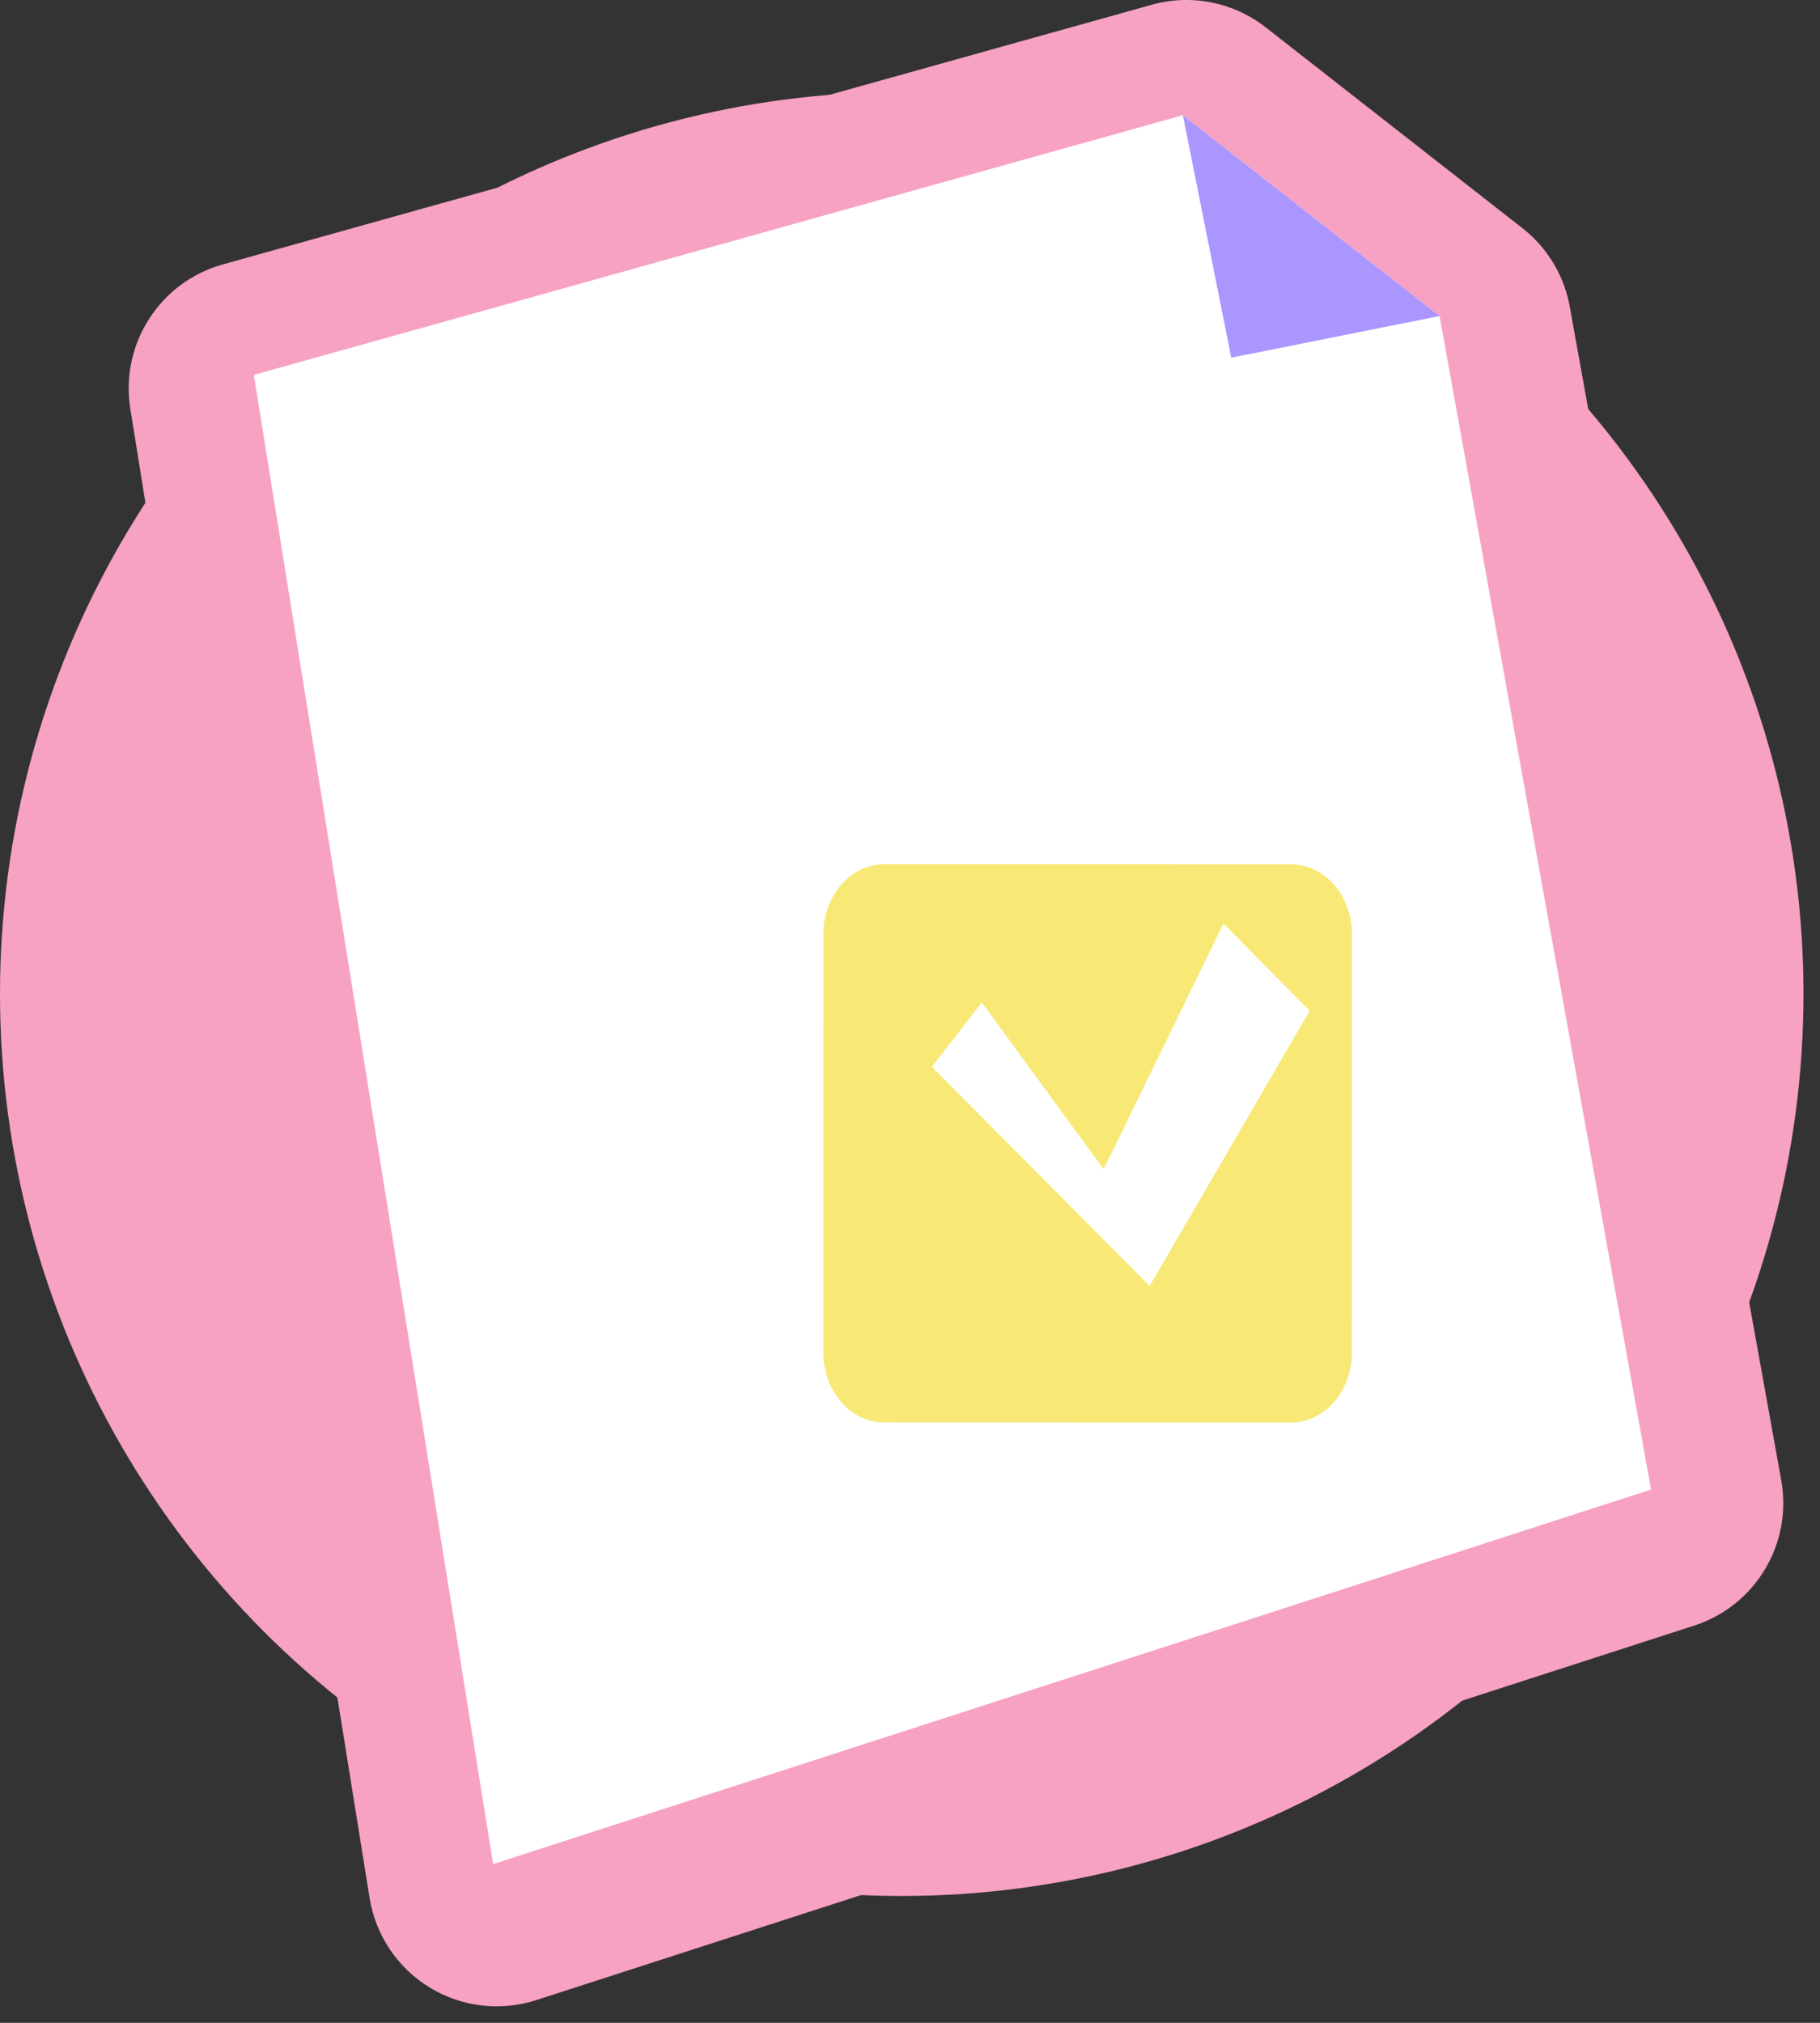
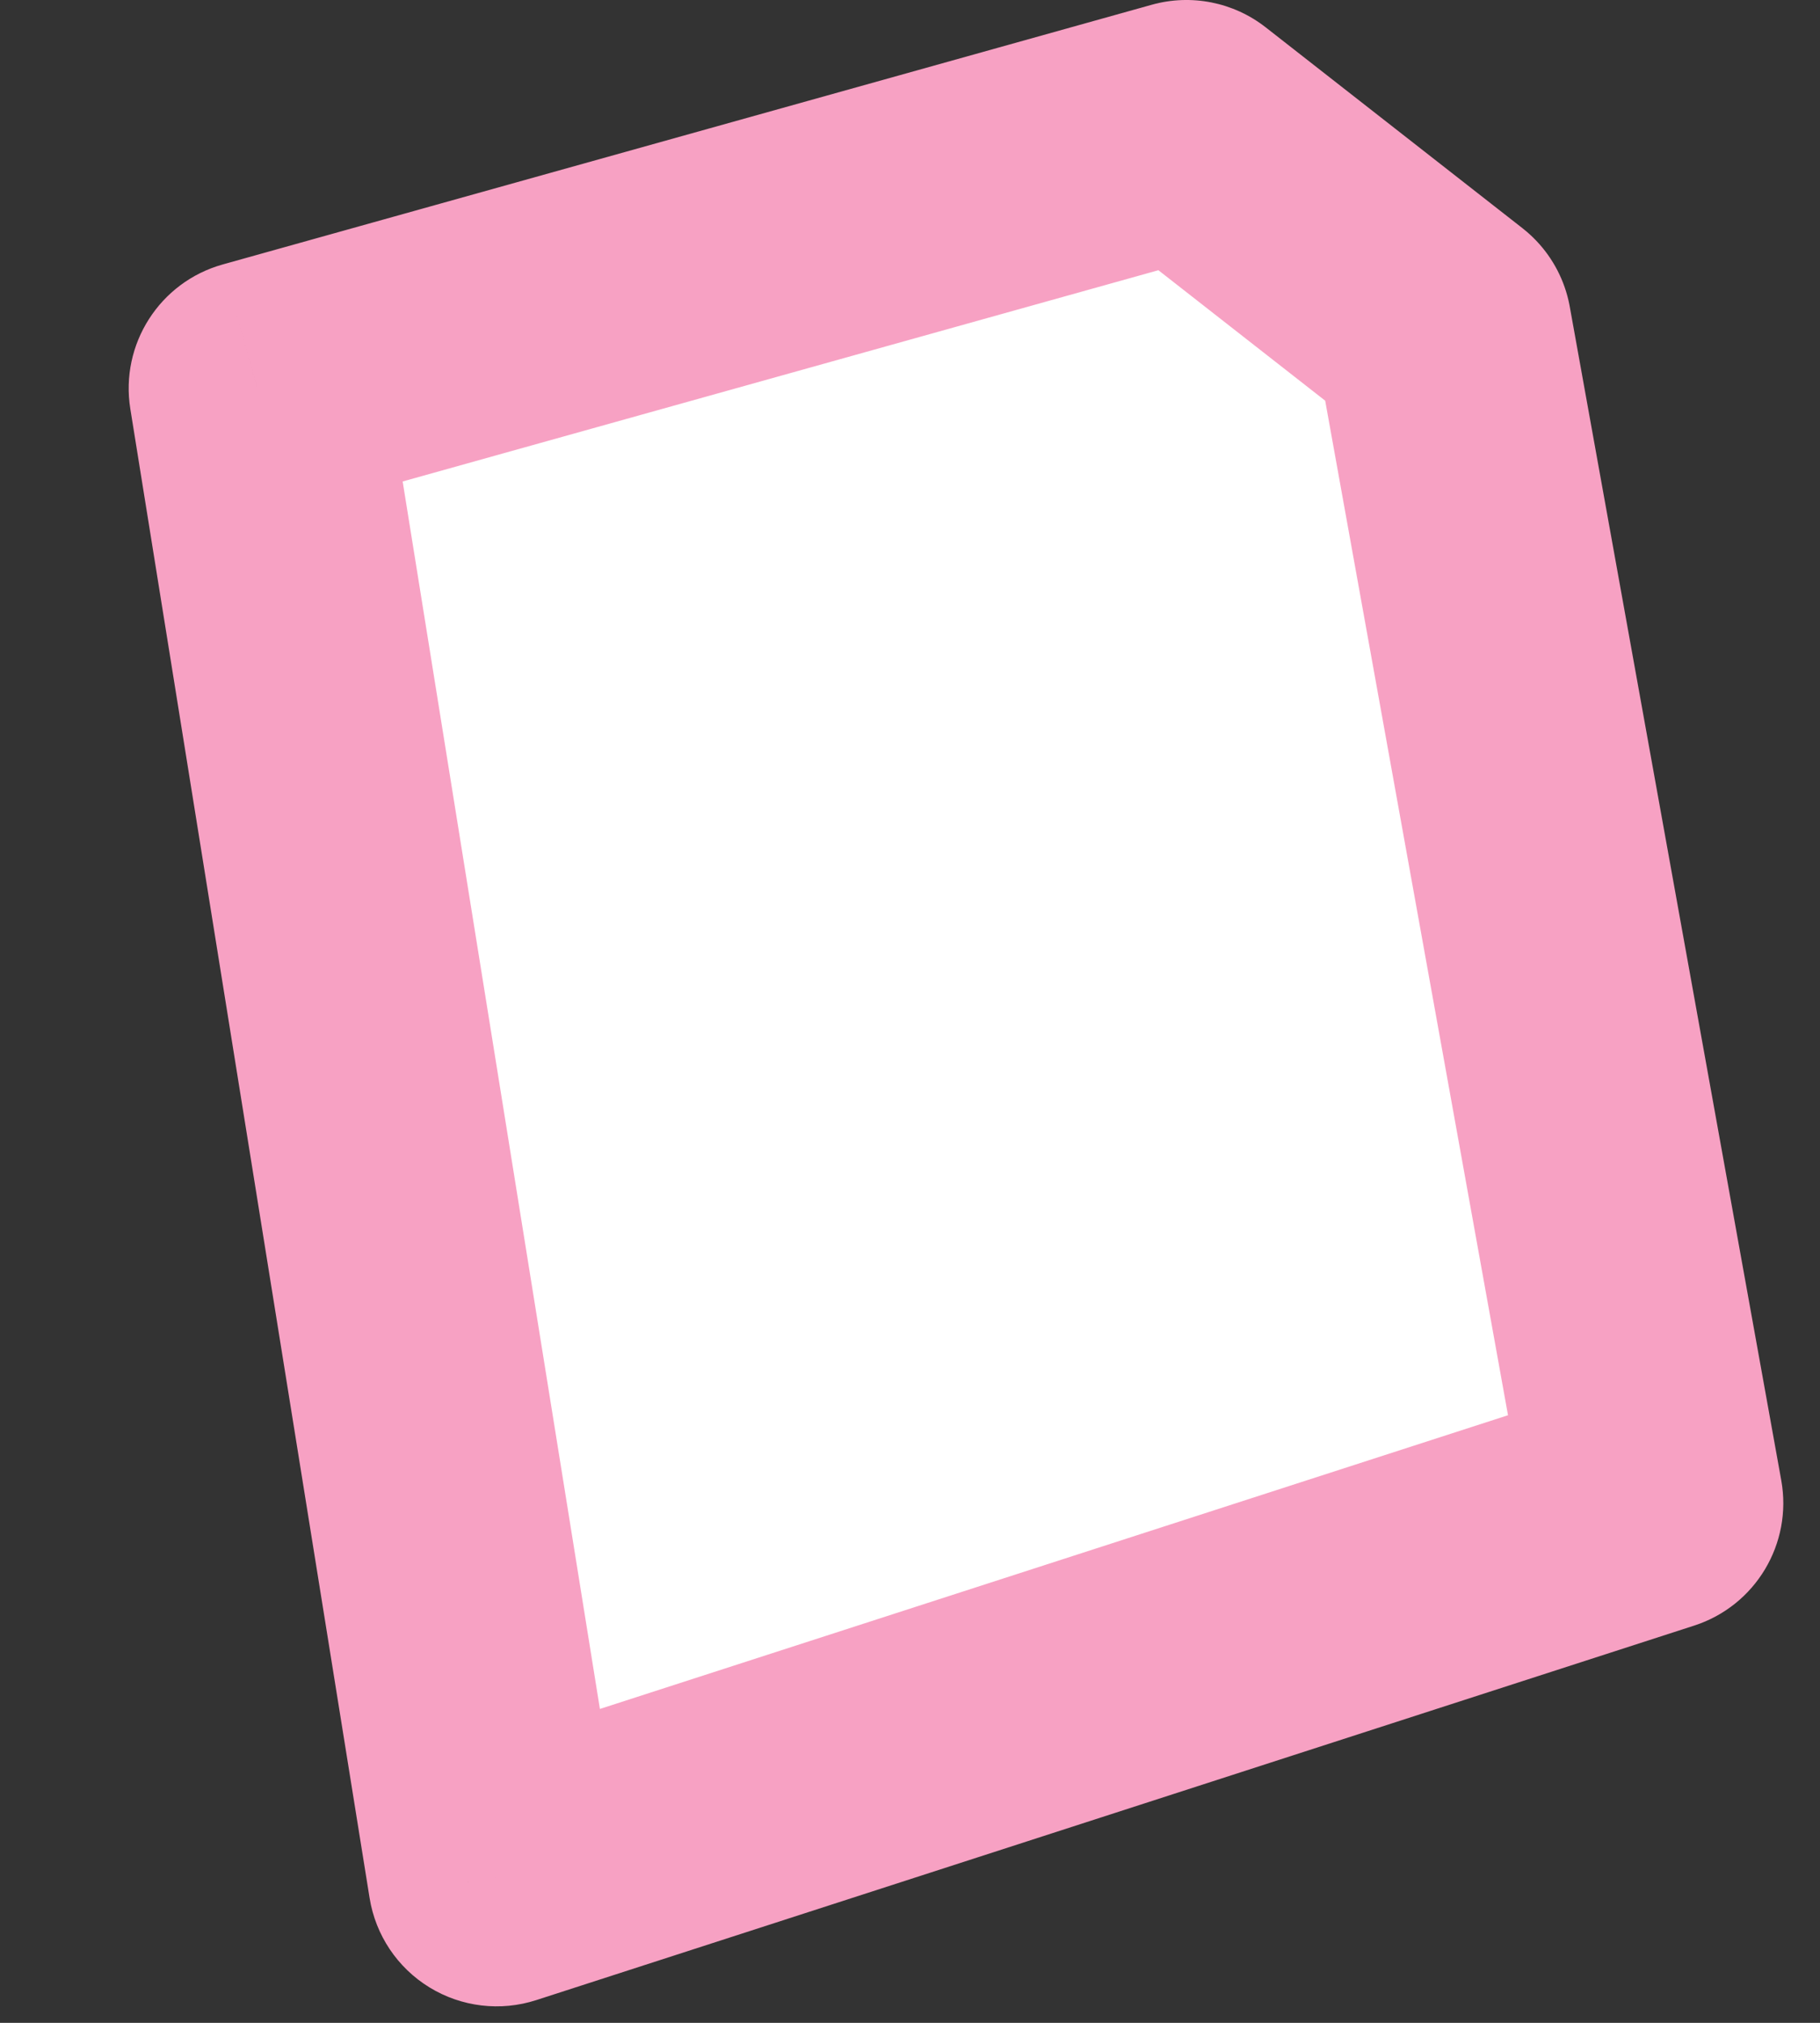
<svg xmlns="http://www.w3.org/2000/svg" width="99" height="110" viewBox="0 0 99 110" fill="none">
  <rect x="0" y="0" width="99" height="110" fill="#333333" stroke="none" />
-   <circle cx="49.051" cy="54.051" r="49.051" fill="#F7A1C3" />
  <path fill-rule="evenodd" clip-rule="evenodd" d="M78.5 17.921L78.5 17.92L64.535 7L14 21.123L27.017 102.103L90.003 81.737L78.5 17.922L78.5 17.922L78.5 17.921Z" fill="white" />
  <path d="M78.5 17.92L85.388 16.674C85.082 14.983 84.165 13.464 82.812 12.406L78.5 17.92ZM78.5 17.921L71.612 19.167C71.917 20.855 72.831 22.371 74.18 23.429L78.5 17.921ZM64.535 7L68.847 1.486C67.094 0.115 64.794 -0.341 62.651 0.258L64.535 7ZM14 21.123L12.116 14.381C8.687 15.339 6.524 18.719 7.089 22.234L14 21.123ZM27.017 102.103L20.105 103.214C20.43 105.231 21.619 107.006 23.362 108.073C25.104 109.14 27.226 109.392 29.17 108.764L27.017 102.103ZM90.003 81.737L92.157 88.398C95.491 87.32 97.514 83.943 96.892 80.495L90.003 81.737ZM78.5 17.922L77.122 11.059C73.385 11.809 70.935 15.412 71.611 19.163L78.5 17.922ZM78.5 17.922L79.878 24.785C82.557 24.247 84.678 22.2 85.31 19.541C85.943 16.883 84.971 14.1 82.821 12.414L78.5 17.922ZM71.612 19.166L71.612 19.167L85.388 16.675L85.388 16.674L71.612 19.166ZM60.223 12.514L74.188 23.434L82.812 12.406L68.847 1.486L60.223 12.514ZM15.884 27.864L66.419 13.742L62.651 0.258L12.116 14.381L15.884 27.864ZM33.928 100.992L20.911 20.012L7.089 22.234L20.105 103.214L33.928 100.992ZM87.85 75.077L24.863 95.443L29.17 108.764L92.157 88.398L87.85 75.077ZM71.611 19.163L83.114 82.979L96.892 80.495L85.389 16.68L71.611 19.163ZM77.123 11.059L77.122 11.059L79.878 24.785L79.878 24.785L77.123 11.059ZM74.18 23.429L74.18 23.43L82.821 12.414L82.82 12.414L74.18 23.429Z" fill="#F7A1C3" />
-   <path d="M78.307 17.184L89.811 81.001L26.824 101.367L13.807 20.386L64.342 6.264L78.307 17.184Z" fill="white" />
-   <path d="M78.308 17.186L66.975 19.449L64.343 6.266L78.308 17.186Z" fill="#AB95FE" />
-   <path d="M70.238 47.003L48.096 46.997C46.27 46.996 44.79 48.699 44.789 50.798L44.783 73.545C44.782 75.645 46.261 77.347 48.087 77.348L70.229 77.354C72.055 77.355 73.535 75.653 73.536 73.553L73.543 50.807C73.543 48.707 72.064 47.004 70.238 47.003Z" fill="#F8E976" />
  <path d="M62.537 69.931L50.688 58.012L53.408 54.517L60.035 63.583L66.55 50.225L71.239 54.969L62.537 69.931Z" fill="white" />
</svg>